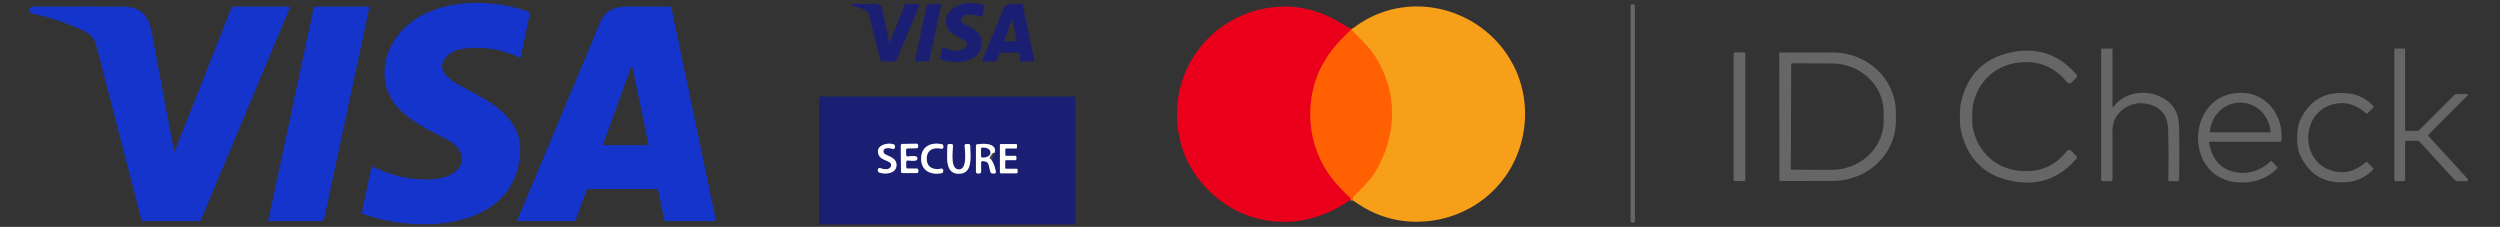
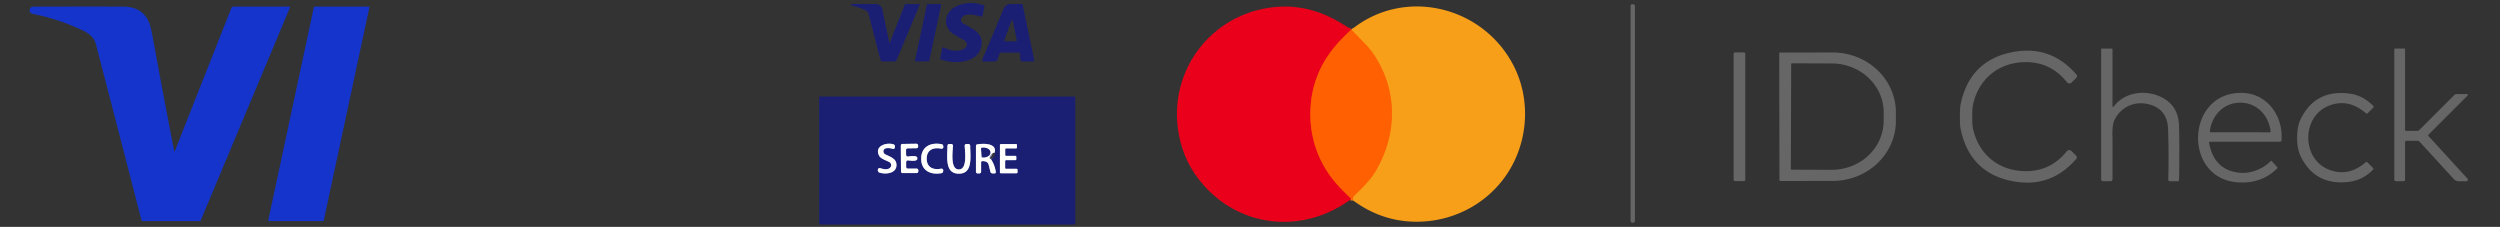
<svg xmlns="http://www.w3.org/2000/svg" version="1.2" baseProfile="tiny" viewBox="0.00 0.00 1102.00 100.00">
  <rect x="0.00" y="0.00" width="1102.00" height="100.00" fill="#333333" stroke="none" />
  <div id="in-page-channel-node-id" data-channel-name="in_page_channel_mwPDZu" />
  <g stroke-width="2.00" fill="none" stroke-linecap="butt">
    <path stroke="#f5300e" vector-effect="non-scaling-stroke" d="   M 595.71 12.98   Q 593.19 15.28 590.81 17.80   Q 579.39 29.91 577.87 45.21   C 576.45 59.40 580.87 72.51 590.85 82.90   Q 593.30 85.45 595.69 87.67" />
    <path stroke="#fb800e" vector-effect="non-scaling-stroke" d="   M 596.47 88.36   L 596.39 87.34   A 0.94 0.93 65.1 0 1 596.66 86.59   C 599.74 83.41 603.70 79.89 606.17 75.77   C 615.99 59.40 616.23 40.23 605.74 24.26   Q 604.06 21.69 600.93 18.50   Q 598.31 15.82 595.67 13.09" />
    <path stroke="#8d8fb9" vector-effect="non-scaling-stroke" d="   M 386.94 74.88   A 1.17 1.16 -79.2 0 0 387.77 76.11   C 391.01 77.08 395.89 76.19 395.07 71.88   C 394.63 69.57 391.35 68.71 390.08 67.94   A 1.40 1.39 54.6 0 1 390.51 65.38   Q 391.88 65.10 393.53 65.63   A 0.70 0.69 -75.0 0 0 394.42 65.11   L 394.49 64.79   A 1.02 1.02 0.0 0 0 393.79 63.60   C 390.61 62.66 385.34 64.40 387.51 68.62   C 388.23 70.02 390.61 70.67 392.05 71.47   A 1.53 1.52 -60.2 0 1 392.62 73.58   C 391.73 75.09 389.49 74.62 388.03 74.13   A 0.84 0.83 11.8 0 0 386.94 74.84   L 386.94 74.88" />
    <path stroke="#8d8fb9" vector-effect="non-scaling-stroke" d="   M 406.06 69.91   C 406.03 75.06 410.02 77.27 415.07 76.32   A 0.77 0.77 0.0 0 0 415.68 75.73   L 415.77 75.31   A 0.80 0.80 0.0 0 0 414.83 74.35   C 411.48 75.04 408.47 73.86 408.49 69.92   C 408.51 65.98 411.53 64.83 414.87 65.55   A 0.80 0.80 0.0 0 0 415.83 64.61   L 415.74 64.18   A 0.77 0.77 0.0 0 0 415.14 63.58   C 410.10 62.58 406.09 64.75 406.06 69.91" />
    <path stroke="#8d8fb9" vector-effect="non-scaling-stroke" d="   M 397.12 69.87   Q 397.16 75.23 397.16 75.58   A 0.72 0.72 0.0 0 0 397.88 76.29   L 404.02 76.29   A 0.77 0.77 0.0 0 0 404.79 75.52   L 404.79 75.05   A 0.74 0.74 0.0 0 0 404.05 74.31   L 400.14 74.31   A 0.71 0.71 0.0 0 1 399.43 73.60   L 399.43 71.45   A 0.76 0.75 4.1 0 1 400.30 70.70   Q 404.57 71.31 404.34 69.82   Q 404.55 68.33 400.28 69.00   A 0.76 0.75 -4.9 0 1 399.41 68.27   L 399.38 66.12   A 0.71 0.71 0.0 0 1 400.08 65.40   L 403.99 65.34   A 0.74 0.74 0.0 0 0 404.72 64.59   L 404.71 64.12   A 0.77 0.77 0.0 0 0 403.93 63.36   L 397.79 63.45   A 0.72 0.72 0.0 0 0 397.08 64.17   Q 397.08 64.52 397.12 69.87" />
    <path stroke="#8d8fb9" vector-effect="non-scaling-stroke" d="   M 422.66 76.56   C 428.95 76.56 427.69 69.13 427.66 64.25   A 0.79 0.78 89.9 0 0 426.88 63.47   L 426.00 63.47   A 0.77 0.77 0.0 0 0 425.23 64.30   C 425.45 67.53 426.35 74.69 422.65 74.69   C 418.96 74.69 419.86 67.53 420.07 64.30   A 0.77 0.77 0.0 0 0 419.30 63.47   L 418.42 63.47   A 0.79 0.78 -89.9 0 0 417.64 64.26   C 417.61 69.14 416.36 76.57 422.66 76.56" />
    <path stroke="#8d8fb9" vector-effect="non-scaling-stroke" d="   M 438.46 67.27   C 439.51 63.01 433.42 63.18 430.72 63.65   A 0.63 0.63 0.0 0 0 430.20 64.27   L 430.20 75.71   A 0.73 0.72 -90.0 0 0 430.92 76.44   L 431.74 76.44   A 0.73 0.73 0.0 0 0 432.47 75.71   L 432.47 71.61   A 0.60 0.60 0.0 0 1 433.09 71.01   Q 434.58 71.04 435.25 71.66   A 1.88 1.87 -75.2 0 1 435.80 72.61   L 436.57 75.72   A 0.93 0.93 0.0 0 0 437.47 76.43   L 438.45 76.43   A 0.51 0.51 0.0 0 0 438.96 75.85   Q 438.51 72.67 436.73 70.07" />
    <path stroke="#8d8fb9" vector-effect="non-scaling-stroke" d="   M 447.87 65.42   A 0.41 0.41 0.0 0 0 448.28 65.01   L 448.28 63.92   A 0.41 0.41 0.0 0 0 447.87 63.51   L 441.18 63.51   A 0.41 0.41 0.0 0 0 440.77 63.92   L 440.77 75.96   A 0.41 0.41 0.0 0 0 441.18 76.37   L 448.11 76.37   A 0.41 0.41 0.0 0 0 448.52 75.96   L 448.52 74.83   A 0.41 0.41 0.0 0 0 448.11 74.42   L 443.48 74.42   A 0.41 0.41 0.0 0 1 443.07 74.01   L 443.07 71.00   A 0.41 0.41 0.0 0 1 443.48 70.59   L 447.58 70.59   A 0.41 0.41 0.0 0 0 447.99 70.18   L 447.99 69.13   A 0.41 0.41 0.0 0 0 447.58 68.72   L 443.51 68.72   A 0.41 0.41 0.0 0 1 443.10 68.31   L 443.10 65.83   A 0.41 0.41 0.0 0 1 443.51 65.42   L 447.87 65.42" />
    <path stroke="#8d8fb9" vector-effect="non-scaling-stroke" d="   M 432.45 65.67   L 432.45 68.81   A 0.56 0.56 0.0 0 0 433.01 69.37   L 433.56 69.37   A 2.97 2.00 -0.1 0 0 436.53 67.37   L 436.53 67.11   A 2.97 2.00 -0.1 0 0 433.56 65.11   L 433.01 65.11   A 0.56 0.56 0.0 0 0 432.45 65.67" />
  </g>
-   <path fill="#1434cb" d="   M 164.42 73.50   C 172.68 77.35 179.86 79.31 189.96 79.05   C 195.02 78.91 202.36 76.82 203.42 71.37   C 204.38 66.45 200.19 63.09 196.22 61.02   C 184.86 55.09 170.42 48.76 169.53 33.77   Q 169.05 25.72 173.33 18.59   C 185.11 -0.99 214.47 -1.66 233.32 5.28   A 0.49 0.48 -74.4 0 1 233.63 5.84   L 229.51 25.07   A 0.42 0.41 -71.4 0 1 228.93 25.36   Q 216.61 19.60 203.21 21.60   C 198.16 22.36 191.60 28.17 196.82 33.43   Q 198.94 35.57 202.00 37.26   C 215.64 44.78 232.21 51.60 228.89 71.21   C 223.62 102.27 182.24 102.48 159.96 94.26   A 0.72 0.71 16.5 0 1 159.51 93.44   L 163.70 73.86   A 0.52 0.51 18.2 0 1 164.42 73.50   Z" />
  <path fill="#1b1f74" d="   M 433.97 2.82   L 433.05 7.13   A 0.34 0.34 0.0 0 1 432.62 7.38   Q 425.51 5.20 423.83 7.96   A 1.66 1.66 0.0 0 0 424.44 10.27   C 428.62 12.61 433.25 14.48 432.75 19.47   C 431.90 27.90 421.03 28.48 414.86 26.25   A 0.69 0.68 16.6 0 1 414.43 25.46   L 415.32 21.27   A 0.51 0.50 -69.2 0 1 416.06 20.93   C 418.57 22.33 423.54 23.30 425.79 20.76   A 1.97 1.80 35.4 0 0 425.18 17.90   Q 420.26 15.03 420.24 15.02   C 415.40 11.78 416.27 5.72 420.92 3.11   Q 426.65 -0.09 433.71 2.36   A 0.39 0.39 0.0 0 1 433.97 2.82   Z" />
  <path fill="#1b1f74" d="   M 405.46 1.99   L 395.18 26.53   A 0.90 0.89 -78.5 0 1 394.36 27.08   L 388.91 27.08   A 0.85 0.84 -7.0 0 1 388.09 26.44   L 382.94 6.36   A 2.97 2.96 -81.0 0 0 381.66 4.59   Q 380.51 3.87 375.76 2.50   Q 375.35 2.39 375.17 2.13   A 0.23 0.23 0.0 0 1 375.36 1.77   L 386.07 1.77   A 2.92 2.91 84.0 0 1 388.92 4.09   L 391.94 18.51   A 0.19 0.19 0.0 0 0 392.31 18.54   L 398.82 2.08   A 0.46 0.46 0.0 0 1 399.25 1.78   L 405.32 1.78   A 0.15 0.15 0.0 0 1 405.46 1.99   Z" />
  <path fill="#1b1f74" d="   M 409.24 27.05   L 403.72 27.05   A 0.39 0.39 0.0 0 1 403.34 26.58   L 408.58 2.09   A 0.39 0.39 0.0 0 1 408.97 1.78   L 414.48 1.78   A 0.39 0.39 0.0 0 1 414.86 2.25   L 409.63 26.74   A 0.39 0.39 0.0 0 1 409.24 27.05   Z" />
  <path fill="#1b1f74" d="   M 438.54 27.11   L 433.58 27.11   A 0.63 0.63 0.0 0 1 433.00 26.23   Q 438.94 12.25 442.08 4.57   Q 442.95 2.45 444.05 2.01   A 2.64 2.63 -57.0 0 1 445.03 1.80   L 450.19 1.75   A 0.63 0.63 0.0 0 1 450.82 2.25   L 455.85 26.31   A 0.65 0.65 0.0 0 1 455.21 27.10   L 450.81 27.10   A 1.13 1.13 0.0 0 1 449.68 25.97   L 449.68 24.02   A 0.84 0.83 0.0 0 0 448.84 23.19   L 441.39 23.19   A 0.88 0.88 0.0 0 0 440.56 23.77   L 439.63 26.35   A 1.16 1.16 0.0 0 1 438.54 27.11   Z   M 445.92 8.86   L 442.76 17.59   A 0.48 0.48 0.0 0 0 443.21 18.23   L 447.75 18.23   A 0.44 0.44 0.0 0 0 448.18 17.70   L 446.34 8.89   A 0.22 0.22 0.0 0 0 445.92 8.86   Z" />
  <rect fill="#666666" x="718.75" y="1.88" width="1.92" height="96.26" rx="0.67" />
  <path fill="#1434cb" d="   M 76.80 66.65   A 0.12 0.12 0.0 0 0 77.03 66.67   L 102.00 3.50   A 0.95 0.94 -79.0 0 1 102.88 2.90   L 127.51 2.90   A 0.32 0.32 0.0 0 1 127.80 3.34   L 88.48 97.16   A 0.49 0.47 10.6 0 1 88.03 97.45   L 62.85 97.45   A 0.53 0.53 0.0 0 1 62.34 97.05   Q 54.06 64.74 42.28 19.53   Q 41.28 15.66 36.54 13.44   Q 25.42 8.23 14.32 6.08   A 1.59 1.59 0.0 0 1 14.62 2.93   Q 47.13 2.84 54.57 2.94   Q 63.21 3.05 65.95 10.54   Q 66.53 12.11 67.68 18.36   Q 72.55 44.92 76.80 66.65   Z" />
  <path fill="#1434cb" d="   M 142.36 97.46   L 118.63 97.46   A 0.37 0.37 0.0 0 1 118.27 97.01   L 138.35 3.20   A 0.37 0.37 0.0 0 1 138.71 2.91   L 162.44 2.91   A 0.37 0.37 0.0 0 1 162.80 3.36   L 142.72 97.17   A 0.37 0.37 0.0 0 1 142.36 97.46   Z" />
  <path fill="#ea001a" d="   M 595.71 12.98   Q 593.19 15.28 590.81 17.80   Q 579.39 29.91 577.87 45.21   C 576.45 59.40 580.87 72.51 590.85 82.90   Q 593.30 85.45 595.69 87.67   C 575.15 102.96 547.75 100.89 530.67 81.77   Q 521.94 72.00 519.60 59.17   C 514.32 30.18 535.55 4.00 564.83 2.92   Q 578.39 2.42 591.28 10.27   Q 593.44 11.59 595.71 12.98   Z" />
-   <path fill="#1434cb" d="   M 314.99 97.45   L 293.53 97.45   A 0.72 0.71 -6.0 0 1 292.83 96.89   L 290.06 83.65   A 0.42 0.39 83.7 0 0 289.67 83.32   L 259.08 83.32   A 0.55 0.53 -79.7 0 0 258.58 83.68   L 253.74 97.03   A 0.64 0.63 9.7 0 1 253.14 97.45   L 228.19 97.45   A 0.22 0.22 0.0 0 1 227.99 97.15   Q 230.72 90.63 264.65 9.67   C 267.00 4.07 271.77 2.83 278.02 2.87   Q 292.44 2.96 295.34 2.91   A 0.62 0.61 -6.1 0 1 295.96 3.40   L 315.50 96.82   A 0.52 0.52 0.0 0 1 314.99 97.45   Z   M 278.81 29.77   A 0.35 0.35 0.0 0 0 278.14 29.72   L 265.89 63.54   A 0.35 0.35 0.0 0 0 266.22 64.01   L 285.54 64.01   A 0.35 0.35 0.0 0 0 285.88 63.59   L 278.81 29.77   Z" />
  <path fill="#f79f19" d="   M 596.47 88.36   L 596.39 87.34   A 0.94 0.93 65.1 0 1 596.66 86.59   C 599.74 83.41 603.70 79.89 606.17 75.77   C 615.99 59.40 616.23 40.23 605.74 24.26   Q 604.06 21.69 600.93 18.50   Q 598.31 15.82 595.67 13.09   C 619.21 -5.97 654.15 2.77 667.45 29.45   C 674.67 43.94 673.68 61.93 664.85 75.84   C 655.92 89.92 640.05 98.17 623.12 97.72   Q 608.68 97.34 596.47 88.36   Z" />
  <path fill="#ff6002" d="   M 595.67 13.09   Q 598.31 15.82 600.93 18.50   Q 604.06 21.69 605.74 24.26   C 616.23 40.23 615.99 59.40 606.17 75.77   C 603.70 79.89 599.74 83.41 596.66 86.59   A 0.94 0.93 65.1 0 0 596.39 87.34   L 596.47 88.36   L 595.69 87.67   Q 593.30 85.45 590.85 82.90   C 580.87 72.51 576.45 59.40 577.87 45.21   Q 579.39 29.91 590.81 17.80   Q 593.19 15.28 595.71 12.98   Q 595.69 13.04 595.67 13.09   Z" />
  <path fill="#666666" d="   M 931.19 46.87   A 0.27 0.27 0.0 0 0 931.68 47.03   C 936.89 39.98 947.20 39.29 954.15 43.61   Q 960.24 47.39 960.51 55.28   Q 960.76 62.46 960.55 79.33   A 0.58 0.57 0.5 0 1 959.97 79.89   L 956.48 79.89   A 0.71 0.70 0.8 0 1 955.77 79.17   Q 956.06 69.01 955.71 57.17   Q 955.44 47.66 946.50 45.81   C 940.45 44.56 934.57 47.39 931.95 53.14   Q 931.02 55.19 931.17 60.46   Q 931.24 62.58 931.18 79.13   A 0.73 0.73 0.0 0 1 930.45 79.86   L 926.91 79.86   A 0.72 0.72 0.0 0 1 926.19 79.14   L 926.19 21.68   A 0.26 0.26 0.0 0 1 926.45 21.42   L 930.89 21.42   A 0.30 0.29 0.0 0 1 931.19 21.71   L 931.19 46.87   Z" />
  <path fill="#666666" d="   M 1087.50 41.45   A 0.36 0.36 0.0 0 1 1087.76 42.06   L 1070.55 59.27   A 0.56 0.55 -43.9 0 0 1070.53 60.04   L 1087.68 78.77   A 0.68 0.67 -21.2 0 1 1087.18 79.90   L 1083.84 79.90   A 3.01 2.99 -21.0 0 1 1081.62 78.92   L 1066.58 62.50   A 1.36 1.34 -20.9 0 0 1065.58 62.06   L 1060.74 62.06   A 0.58 0.57 -0.0 0 0 1060.16 62.63   L 1060.16 79.20   A 0.67 0.66 -0.0 0 1 1059.49 79.86   L 1056.03 79.86   A 0.63 0.62 0.0 0 1 1055.40 79.24   L 1055.40 21.68   A 0.28 0.28 0.0 0 1 1055.68 21.40   L 1059.89 21.40   A 0.27 0.27 0.0 0 1 1060.16 21.67   L 1060.16 57.28   A 0.43 0.42 0.0 0 0 1060.59 57.70   L 1065.39 57.70   A 1.55 1.54 22.8 0 0 1066.47 57.26   L 1081.79 41.94   A 1.67 1.66 -67.4 0 1 1082.97 41.45   L 1087.50 41.45   Z" />
  <path fill="#666666" d="   M 869.36 51.36   Q 869.35 54.98 869.62 56.29   C 871.97 67.84 880.78 75.24 892.58 75.44   Q 903.83 75.64 911.07 66.64   A 1.34 1.34 0.0 0 1 913.06 66.53   L 915.19 68.66   A 1.01 1.00 43.0 0 1 915.24 70.02   Q 904.02 82.98 887.49 79.93   Q 868.21 76.36 864.22 56.73   Q 863.91 55.21 863.92 51.35   Q 863.93 47.49 864.24 45.97   Q 868.32 26.36 887.62 22.88   Q 904.16 19.90 915.32 32.91   A 1.01 1.00 -42.8 0 1 915.27 34.27   L 913.13 36.39   A 1.34 1.34 0.0 0 1 911.14 36.28   Q 903.94 27.24 892.69 27.39   C 880.89 27.54 872.04 34.90 869.64 46.44   Q 869.37 47.74 869.36 51.36   Z" />
  <rect fill="#666666" x="764.18" y="23.10" width="5.14" height="56.72" rx="0.55" />
  <path fill="#666666" d="   M 784.28 23.54   A 0.37 0.37 0.0 0 1 784.65 23.17   L 807.80 23.13   A 27.86 26.44 -0.1 0 1 835.71 49.53   L 835.71 53.27   A 27.86 26.44 -0.1 0 1 807.90 79.75   L 784.75 79.79   A 0.37 0.37 0.0 0 1 784.38 79.42   L 784.28 23.54   Z   M 789.56 28.28   L 789.40 74.42   A 0.37 0.37 0.0 0 0 789.77 74.79   L 807.33 74.85   A 22.91 21.59 0.2 0 0 830.31 53.34   L 830.33 49.64   A 22.91 21.59 0.2 0 0 807.49 27.97   L 789.93 27.91   A 0.37 0.37 0.0 0 0 789.56 28.28   Z" />
  <path fill="#666666" d="   M 1003.74 74.26   C 999.00 79.01 993.01 80.87 986.29 80.37   C 961.94 78.53 963.61 40.17 988.58 40.96   C 999.63 41.30 1006.53 51.43 1005.69 61.91   A 0.62 0.61 2.0 0 1 1005.07 62.48   L 974.15 62.48   A 0.40 0.40 0.0 0 0 973.76 62.95   Q 975.93 74.86 986.90 76.12   C 991.88 76.70 997.47 74.58 1000.93 70.99   A 0.30 0.30 0.0 0 1 1001.36 71.00   L 1003.75 73.61   A 0.47 0.47 0.0 0 1 1003.74 74.26   Z   M 987.50 58.30   Q 998.24 58.31 1000.55 58.35   A 0.33 0.33 0.0 0 0 1000.88 57.99   C 1000.16 50.91 994.81 45.27 987.52 45.26   C 980.23 45.25 974.87 50.88 974.12 57.95   A 0.33 0.33 0.0 0 0 974.46 58.32   Q 976.77 58.29 987.50 58.30   Z" />
  <path fill="#666666" d="   M 1017.49 60.63   C 1017.46 66.86 1020.79 72.55 1026.71 74.83   Q 1035.15 78.09 1042.86 71.51   A 0.51 0.51 0.0 0 1 1043.55 71.54   L 1046.01 74.01   A 0.56 0.55 -46.1 0 1 1046.02 74.79   Q 1041.51 79.42 1035.53 80.15   Q 1020.56 82.00 1014.14 68.90   Q 1012.55 65.67 1012.57 60.61   Q 1012.59 55.55 1014.21 52.33   Q 1020.73 39.28 1035.69 41.26   Q 1041.66 42.04 1046.13 46.70   A 0.56 0.55 46.6 0 1 1046.12 47.48   L 1043.64 49.93   A 0.51 0.51 0.0 0 1 1042.95 49.96   Q 1035.29 43.31 1026.82 46.50   C 1020.88 48.74 1017.51 54.40 1017.49 60.63   Z" />
  <path fill="#1b1f74" d="   M 473.97 98.60   A 0.33 0.33 0.0 0 1 473.64 98.93   L 361.40 98.93   A 0.33 0.33 0.0 0 1 361.07 98.60   L 361.07 42.88   A 0.33 0.33 0.0 0 1 361.40 42.55   L 473.64 42.55   A 0.33 0.33 0.0 0 1 473.97 42.88   L 473.97 98.60   Z   M 386.94 74.88   A 1.17 1.16 -79.2 0 0 387.77 76.11   C 391.01 77.08 395.89 76.19 395.07 71.88   C 394.63 69.57 391.35 68.71 390.08 67.94   A 1.40 1.39 54.6 0 1 390.51 65.38   Q 391.88 65.10 393.53 65.63   A 0.70 0.69 -75.0 0 0 394.42 65.11   L 394.49 64.79   A 1.02 1.02 0.0 0 0 393.79 63.60   C 390.61 62.66 385.34 64.40 387.51 68.62   C 388.23 70.02 390.61 70.67 392.05 71.47   A 1.53 1.52 -60.2 0 1 392.62 73.58   C 391.73 75.09 389.49 74.62 388.03 74.13   A 0.84 0.83 11.8 0 0 386.94 74.84   L 386.94 74.88   Z   M 406.06 69.91   C 406.03 75.06 410.02 77.27 415.07 76.32   A 0.77 0.77 0.0 0 0 415.68 75.73   L 415.77 75.31   A 0.80 0.80 0.0 0 0 414.83 74.35   C 411.48 75.04 408.47 73.86 408.49 69.92   C 408.51 65.98 411.53 64.83 414.87 65.55   A 0.80 0.80 0.0 0 0 415.83 64.61   L 415.74 64.18   A 0.77 0.77 0.0 0 0 415.14 63.58   C 410.10 62.58 406.09 64.75 406.06 69.91   Z   M 397.12 69.87   Q 397.16 75.23 397.16 75.58   A 0.72 0.72 0.0 0 0 397.88 76.29   L 404.02 76.29   A 0.77 0.77 0.0 0 0 404.79 75.52   L 404.79 75.05   A 0.74 0.74 0.0 0 0 404.05 74.31   L 400.14 74.31   A 0.71 0.71 0.0 0 1 399.43 73.60   L 399.43 71.45   A 0.76 0.75 4.1 0 1 400.30 70.70   Q 404.57 71.31 404.34 69.82   Q 404.55 68.33 400.28 69.00   A 0.76 0.75 -4.9 0 1 399.41 68.27   L 399.38 66.12   A 0.71 0.71 0.0 0 1 400.08 65.40   L 403.99 65.34   A 0.74 0.74 0.0 0 0 404.72 64.59   L 404.71 64.12   A 0.77 0.77 0.0 0 0 403.93 63.36   L 397.79 63.45   A 0.72 0.72 0.0 0 0 397.08 64.17   Q 397.08 64.52 397.12 69.87   Z   M 422.66 76.56   C 428.95 76.56 427.69 69.13 427.66 64.25   A 0.79 0.78 89.9 0 0 426.88 63.47   L 426.00 63.47   A 0.77 0.77 0.0 0 0 425.23 64.30   C 425.45 67.53 426.35 74.69 422.65 74.69   C 418.96 74.69 419.86 67.53 420.07 64.30   A 0.77 0.77 0.0 0 0 419.30 63.47   L 418.42 63.47   A 0.79 0.78 -89.9 0 0 417.64 64.26   C 417.61 69.14 416.36 76.57 422.66 76.56   Z   M 436.73 70.07   Q 438.65 69.38 438.46 67.27   C 439.51 63.01 433.42 63.18 430.72 63.65   A 0.63 0.63 0.0 0 0 430.20 64.27   L 430.20 75.71   A 0.73 0.72 -90.0 0 0 430.92 76.44   L 431.74 76.44   A 0.73 0.73 0.0 0 0 432.47 75.71   L 432.47 71.61   A 0.60 0.60 0.0 0 1 433.09 71.01   Q 434.58 71.04 435.25 71.66   A 1.88 1.87 -75.2 0 1 435.80 72.61   L 436.57 75.72   A 0.93 0.93 0.0 0 0 437.47 76.43   L 438.45 76.43   A 0.51 0.51 0.0 0 0 438.96 75.85   Q 438.51 72.67 436.73 70.07   Z   M 447.87 65.42   A 0.41 0.41 0.0 0 0 448.28 65.01   L 448.28 63.92   A 0.41 0.41 0.0 0 0 447.87 63.51   L 441.18 63.51   A 0.41 0.41 0.0 0 0 440.77 63.92   L 440.77 75.96   A 0.41 0.41 0.0 0 0 441.18 76.37   L 448.11 76.37   A 0.41 0.41 0.0 0 0 448.52 75.96   L 448.52 74.83   A 0.41 0.41 0.0 0 0 448.11 74.42   L 443.48 74.42   A 0.41 0.41 0.0 0 1 443.07 74.01   L 443.07 71.00   A 0.41 0.41 0.0 0 1 443.48 70.59   L 447.58 70.59   A 0.41 0.41 0.0 0 0 447.99 70.18   L 447.99 69.13   A 0.41 0.41 0.0 0 0 447.58 68.72   L 443.51 68.72   A 0.41 0.41 0.0 0 1 443.10 68.31   L 443.10 65.83   A 0.41 0.41 0.0 0 1 443.51 65.42   L 447.87 65.42   Z" />
  <path fill="#fefefd" d="   M 386.94 74.88   L 386.94 74.84   A 0.84 0.83 11.8 0 1 388.03 74.13   C 389.49 74.62 391.73 75.09 392.62 73.58   A 1.53 1.52 -60.2 0 0 392.05 71.47   C 390.61 70.67 388.23 70.02 387.51 68.62   C 385.34 64.40 390.61 62.66 393.79 63.60   A 1.02 1.02 0.0 0 1 394.49 64.79   L 394.42 65.11   A 0.70 0.69 -75.0 0 1 393.53 65.63   Q 391.88 65.10 390.51 65.38   A 1.40 1.39 54.6 0 0 390.08 67.94   C 391.35 68.71 394.63 69.57 395.07 71.88   C 395.89 76.19 391.01 77.08 387.77 76.11   A 1.17 1.16 -79.2 0 1 386.94 74.88   Z" />
  <path fill="#fefefd" d="   M 408.49 69.92   C 408.47 73.86 411.48 75.04 414.83 74.35   A 0.80 0.80 0.0 0 1 415.77 75.31   L 415.68 75.73   A 0.77 0.77 0.0 0 1 415.07 76.32   C 410.02 77.27 406.03 75.06 406.06 69.91   C 406.09 64.75 410.10 62.58 415.14 63.58   A 0.77 0.77 0.0 0 1 415.74 64.18   L 415.83 64.61   A 0.80 0.80 0.0 0 1 414.87 65.55   C 411.53 64.83 408.51 65.98 408.49 69.92   Z" />
  <path fill="#fefefd" d="   M 404.34 69.82   Q 404.57 71.31 400.30 70.70   A 0.76 0.75 4.1 0 0 399.43 71.45   L 399.43 73.60   A 0.71 0.71 0.0 0 0 400.14 74.31   L 404.05 74.31   A 0.74 0.74 0.0 0 1 404.79 75.05   L 404.79 75.52   A 0.77 0.77 0.0 0 1 404.02 76.29   L 397.88 76.29   A 0.72 0.72 0.0 0 1 397.16 75.58   Q 397.16 75.23 397.12 69.87   Q 397.08 64.52 397.08 64.17   A 0.72 0.72 0.0 0 1 397.79 63.45   L 403.93 63.36   A 0.77 0.77 0.0 0 1 404.71 64.12   L 404.72 64.59   A 0.74 0.74 0.0 0 1 403.99 65.34   L 400.08 65.40   A 0.71 0.71 0.0 0 0 399.38 66.12   L 399.41 68.27   A 0.76 0.75 -4.9 0 0 400.28 69.00   Q 404.55 68.33 404.34 69.82   Z" />
  <path fill="#fefefd" d="   M 422.65 74.69   C 426.35 74.69 425.45 67.53 425.23 64.30   A 0.77 0.77 0.0 0 1 426.00 63.47   L 426.88 63.47   A 0.79 0.78 89.9 0 1 427.66 64.25   C 427.69 69.13 428.95 76.56 422.66 76.56   C 416.36 76.57 417.61 69.14 417.64 64.26   A 0.79 0.78 -89.9 0 1 418.42 63.47   L 419.30 63.47   A 0.77 0.77 0.0 0 1 420.07 64.30   C 419.86 67.53 418.96 74.69 422.65 74.69   Z" />
  <path fill="#fefefd" d="   M 438.46 67.27   Q 436.98 67.45 436.37 68.91   Q 435.96 69.88 436.73 70.07   Q 438.51 72.67 438.96 75.85   A 0.51 0.51 0.0 0 1 438.45 76.43   L 437.47 76.43   A 0.93 0.93 0.0 0 1 436.57 75.72   L 435.80 72.61   A 1.88 1.87 -75.2 0 0 435.25 71.66   Q 434.58 71.04 433.09 71.01   A 0.60 0.60 0.0 0 0 432.47 71.61   L 432.47 75.71   A 0.73 0.73 0.0 0 1 431.74 76.44   L 430.92 76.44   A 0.73 0.72 -90.0 0 1 430.20 75.71   L 430.20 64.27   A 0.63 0.63 0.0 0 1 430.72 63.65   C 433.42 63.18 439.51 63.01 438.46 67.27   Z   M 432.45 65.67   L 432.45 68.81   A 0.56 0.56 0.0 0 0 433.01 69.37   L 433.56 69.37   A 2.97 2.00 -0.1 0 0 436.53 67.37   L 436.53 67.11   A 2.97 2.00 -0.1 0 0 433.56 65.11   L 433.01 65.11   A 0.56 0.56 0.0 0 0 432.45 65.67   Z" />
  <path fill="#fefefd" d="   M 447.87 65.42   L 443.51 65.42   A 0.41 0.41 0.0 0 0 443.10 65.83   L 443.10 68.31   A 0.41 0.41 0.0 0 0 443.51 68.72   L 447.58 68.72   A 0.41 0.41 0.0 0 1 447.99 69.13   L 447.99 70.18   A 0.41 0.41 0.0 0 1 447.58 70.59   L 443.48 70.59   A 0.41 0.41 0.0 0 0 443.07 71.00   L 443.07 74.01   A 0.41 0.41 0.0 0 0 443.48 74.42   L 448.11 74.42   A 0.41 0.41 0.0 0 1 448.52 74.83   L 448.52 75.96   A 0.41 0.41 0.0 0 1 448.11 76.37   L 441.18 76.37   A 0.41 0.41 0.0 0 1 440.77 75.96   L 440.77 63.92   A 0.41 0.41 0.0 0 1 441.18 63.51   L 447.87 63.51   A 0.41 0.41 0.0 0 1 448.28 63.92   L 448.28 65.01   A 0.41 0.41 0.0 0 1 447.87 65.42   Z" />
-   <path fill="#1b1f74" d="   M 432.45 65.67   A 0.56 0.56 0.0 0 1 433.01 65.11   L 433.56 65.11   A 2.97 2.00 -0.1 0 1 436.53 67.11   L 436.53 67.37   A 2.97 2.00 -0.1 0 1 433.56 69.37   L 433.01 69.37   A 0.56 0.56 0.0 0 1 432.45 68.81   L 432.45 65.67   Z" />
+   <path fill="#1b1f74" d="   M 432.45 65.67   A 0.56 0.56 0.0 0 1 433.01 65.11   L 433.56 65.11   A 2.97 2.00 -0.1 0 1 436.53 67.11   L 436.53 67.37   A 2.97 2.00 -0.1 0 1 433.56 69.37   L 433.01 69.37   L 432.45 65.67   Z" />
</svg>